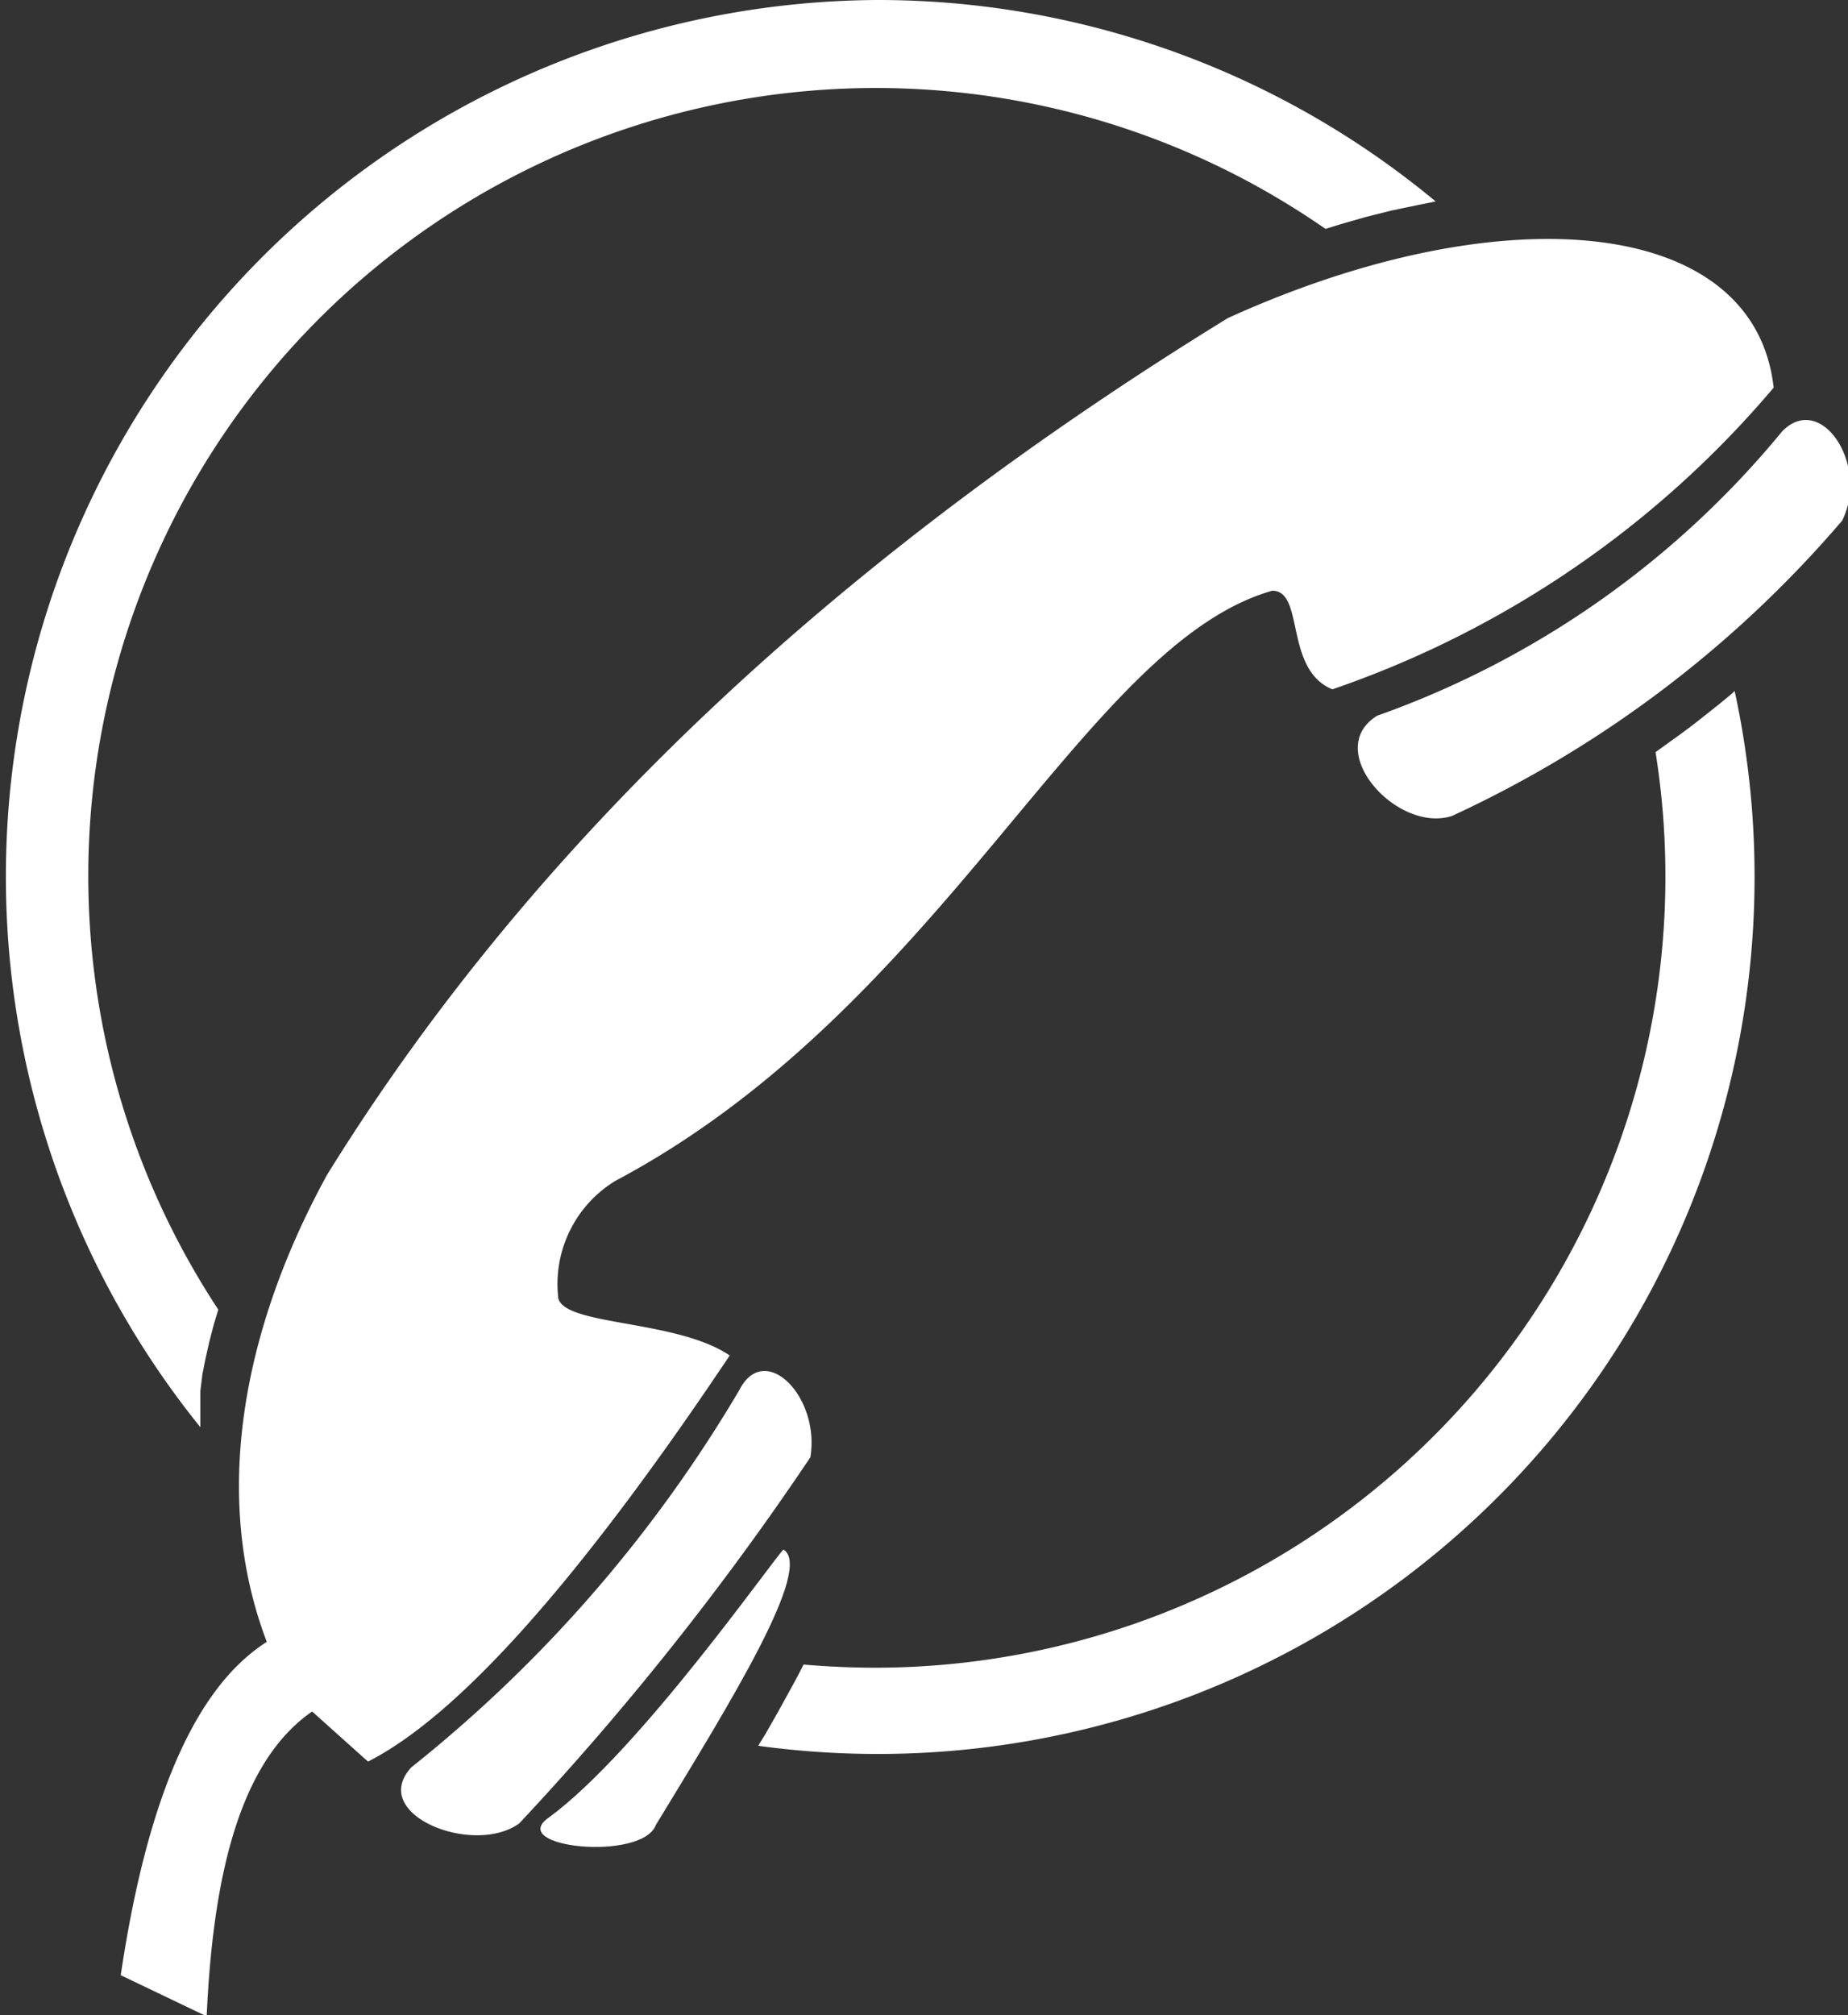
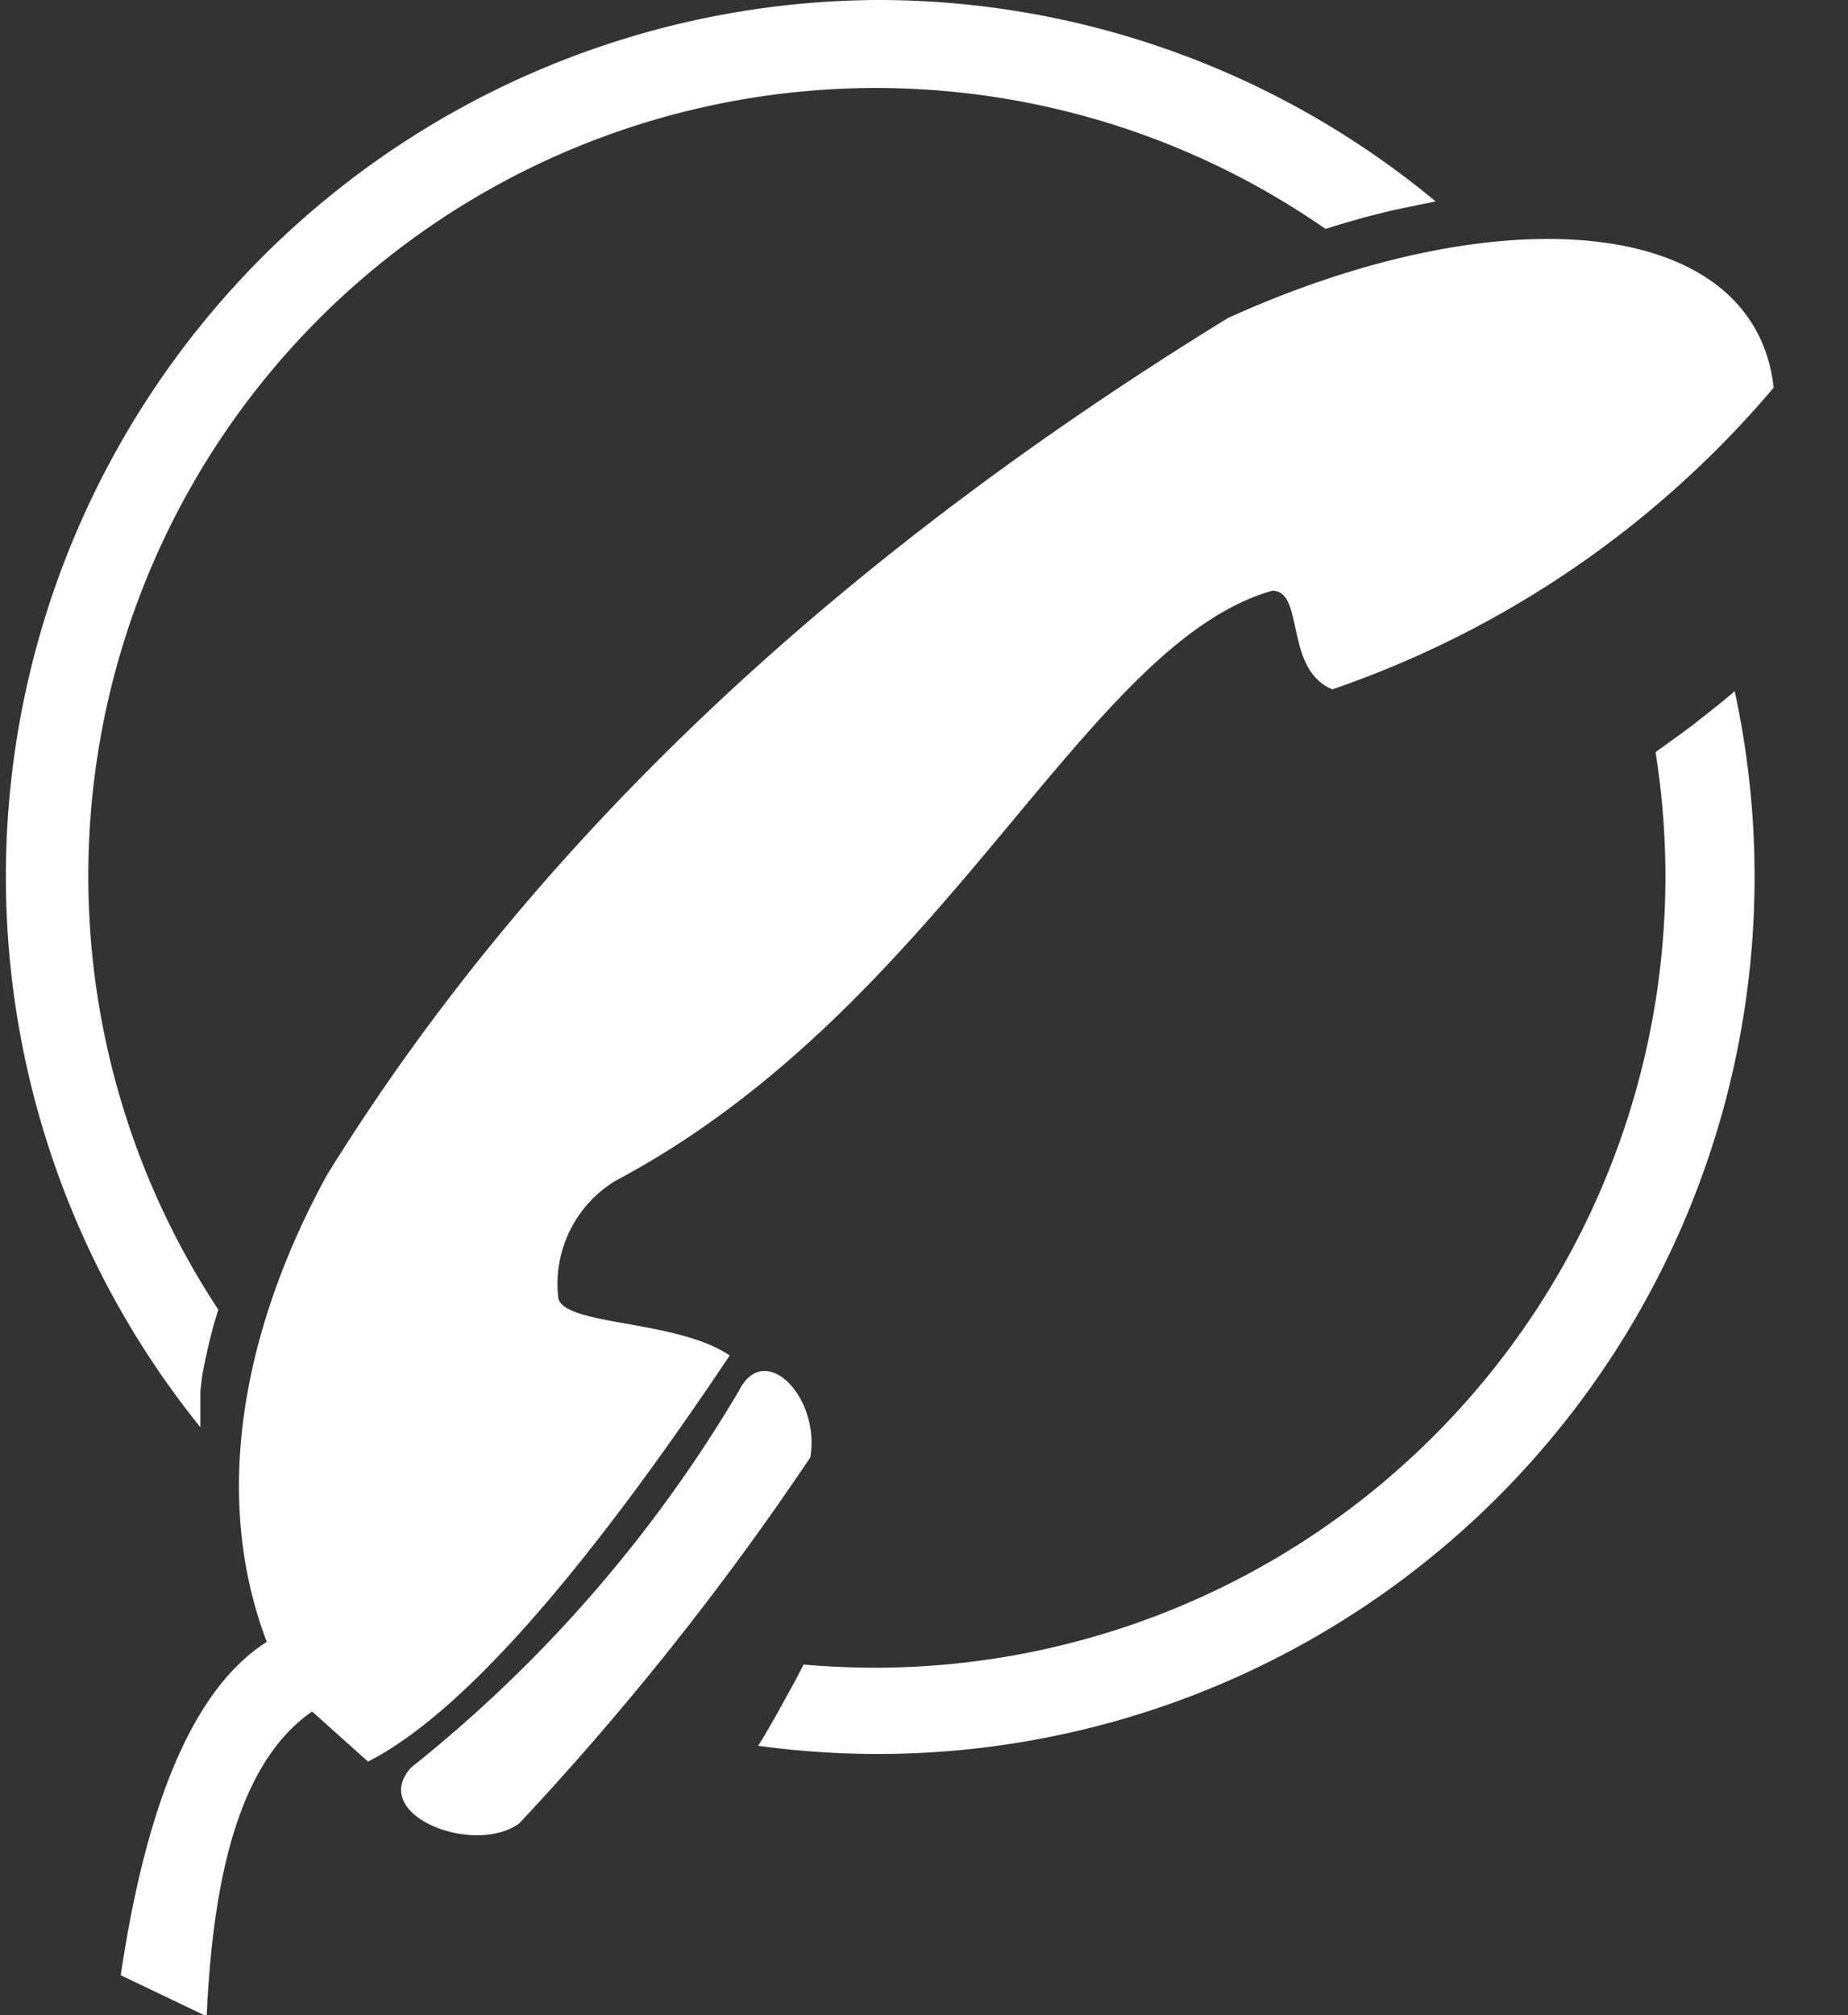
<svg xmlns="http://www.w3.org/2000/svg" id="Lag_1" fill="#ffffff" data-name="Lag 1" viewBox="0 0 35.05 38.21">
  <rect x="0" y="0" width="35.05" height="38.21" fill="#333333" stroke="none" />
  <title>telefon</title>
  <path d="M73.1,179.53a16.63,16.63,0,0,1-18.52,20l0,0,0.13-.21,0.12-.21,0.12-.21,0.11-.2,0.11-.2,0.11-.2,0.1-.19,0.06-.12q0.69,0.06,1.39.06A15,15,0,0,0,71.6,180.69l0,0,0.25-.18,0.25-.18,0.24-.18,0.24-.19,0.24-.19,0.23-.19Z" transform="translate(-40.2 -166.43)" />
  <path d="M56.84,166.43a16.56,16.56,0,0,1,10.59,3.82l-0.35.07-0.48.1-0.48.12-0.49.14-0.29.09a14.94,14.94,0,0,0-21,20.49h0l-0.09.3-0.08.31-0.07.31-0.06.3L44,192.8l0,0.31,0,0.3v0.08A16.62,16.62,0,0,1,56.84,166.43Z" transform="translate(-40.2 -166.43)" />
-   <path d="M50.61,200.89c1.72-1.26,4.27-4.92,4.45-5.08,0.57,0.35-1,2.89-2.42,5.22C52.38,201.73,49.79,201.46,50.61,200.89Z" transform="translate(-40.2 -166.43)" />
  <path d="M48,199.94a26.1,26.1,0,0,0,6.22-7.15c0.48-.95,1.54.12,1.35,1.27A54.84,54.84,0,0,1,50.05,201C49.19,201.63,47.18,200.84,48,199.94Z" transform="translate(-40.2 -166.43)" />
-   <path d="M66.32,180A17.51,17.51,0,0,0,74,174.61c0.74-.76,1.66.64,1.14,1.69a21.69,21.69,0,0,1-7.4,5.6C66.7,182.24,65.27,180.65,66.32,180Z" transform="translate(-40.2 -166.43)" />
  <path d="M47.18,199.83q2.59-1.32,6.86-7.7c-1-.68-3.11-0.56-3.25-1.08a2.29,2.29,0,0,1,1.08-2.23c6.24-3.31,8.87-10.17,12.46-11.19,0.62,0,.22,1.49,1.14,1.87a19.07,19.07,0,0,0,8.37-5.72c-0.36-3.25-5.13-3.69-10.35-1.32-7.06,4.34-13,9.64-17.09,16.25-1.64,3-2.17,6.15-1.14,8.85-1.43.91-2.3,3.16-2.77,6.32l1.63,0.78c0.12-2.7.64-4.84,2-5.78Z" transform="translate(-40.2 -166.43)" />
</svg>